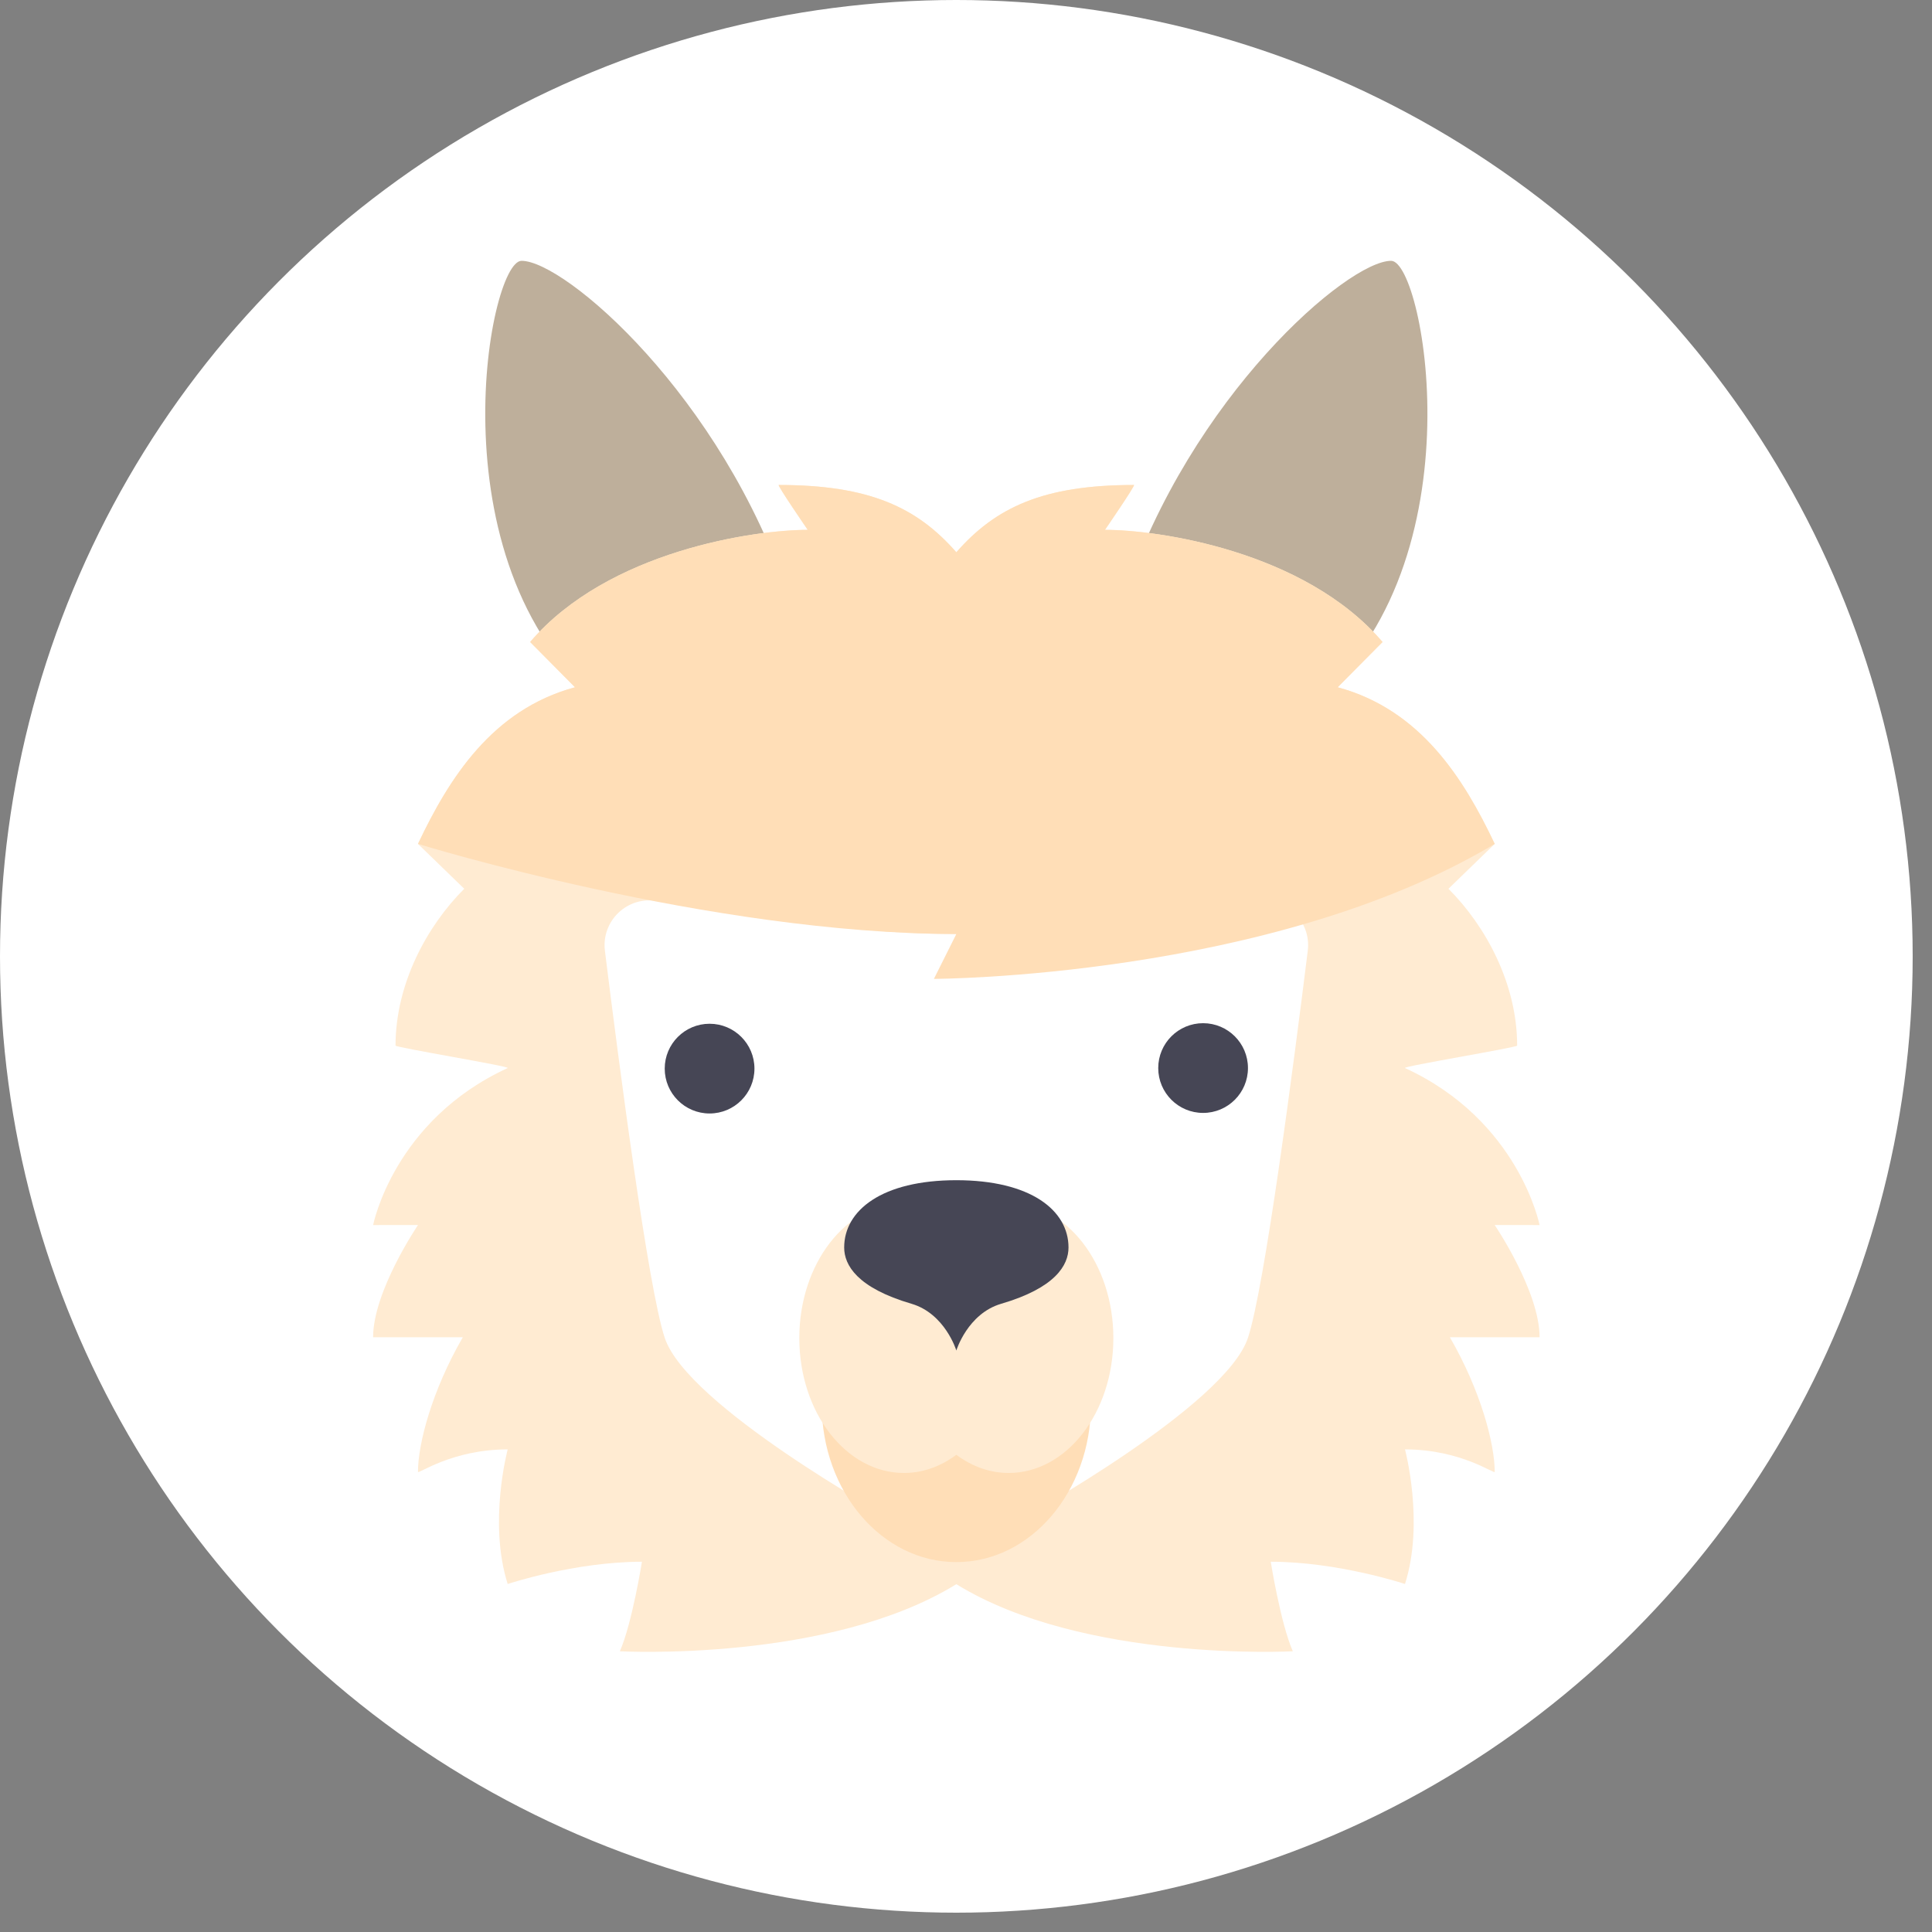
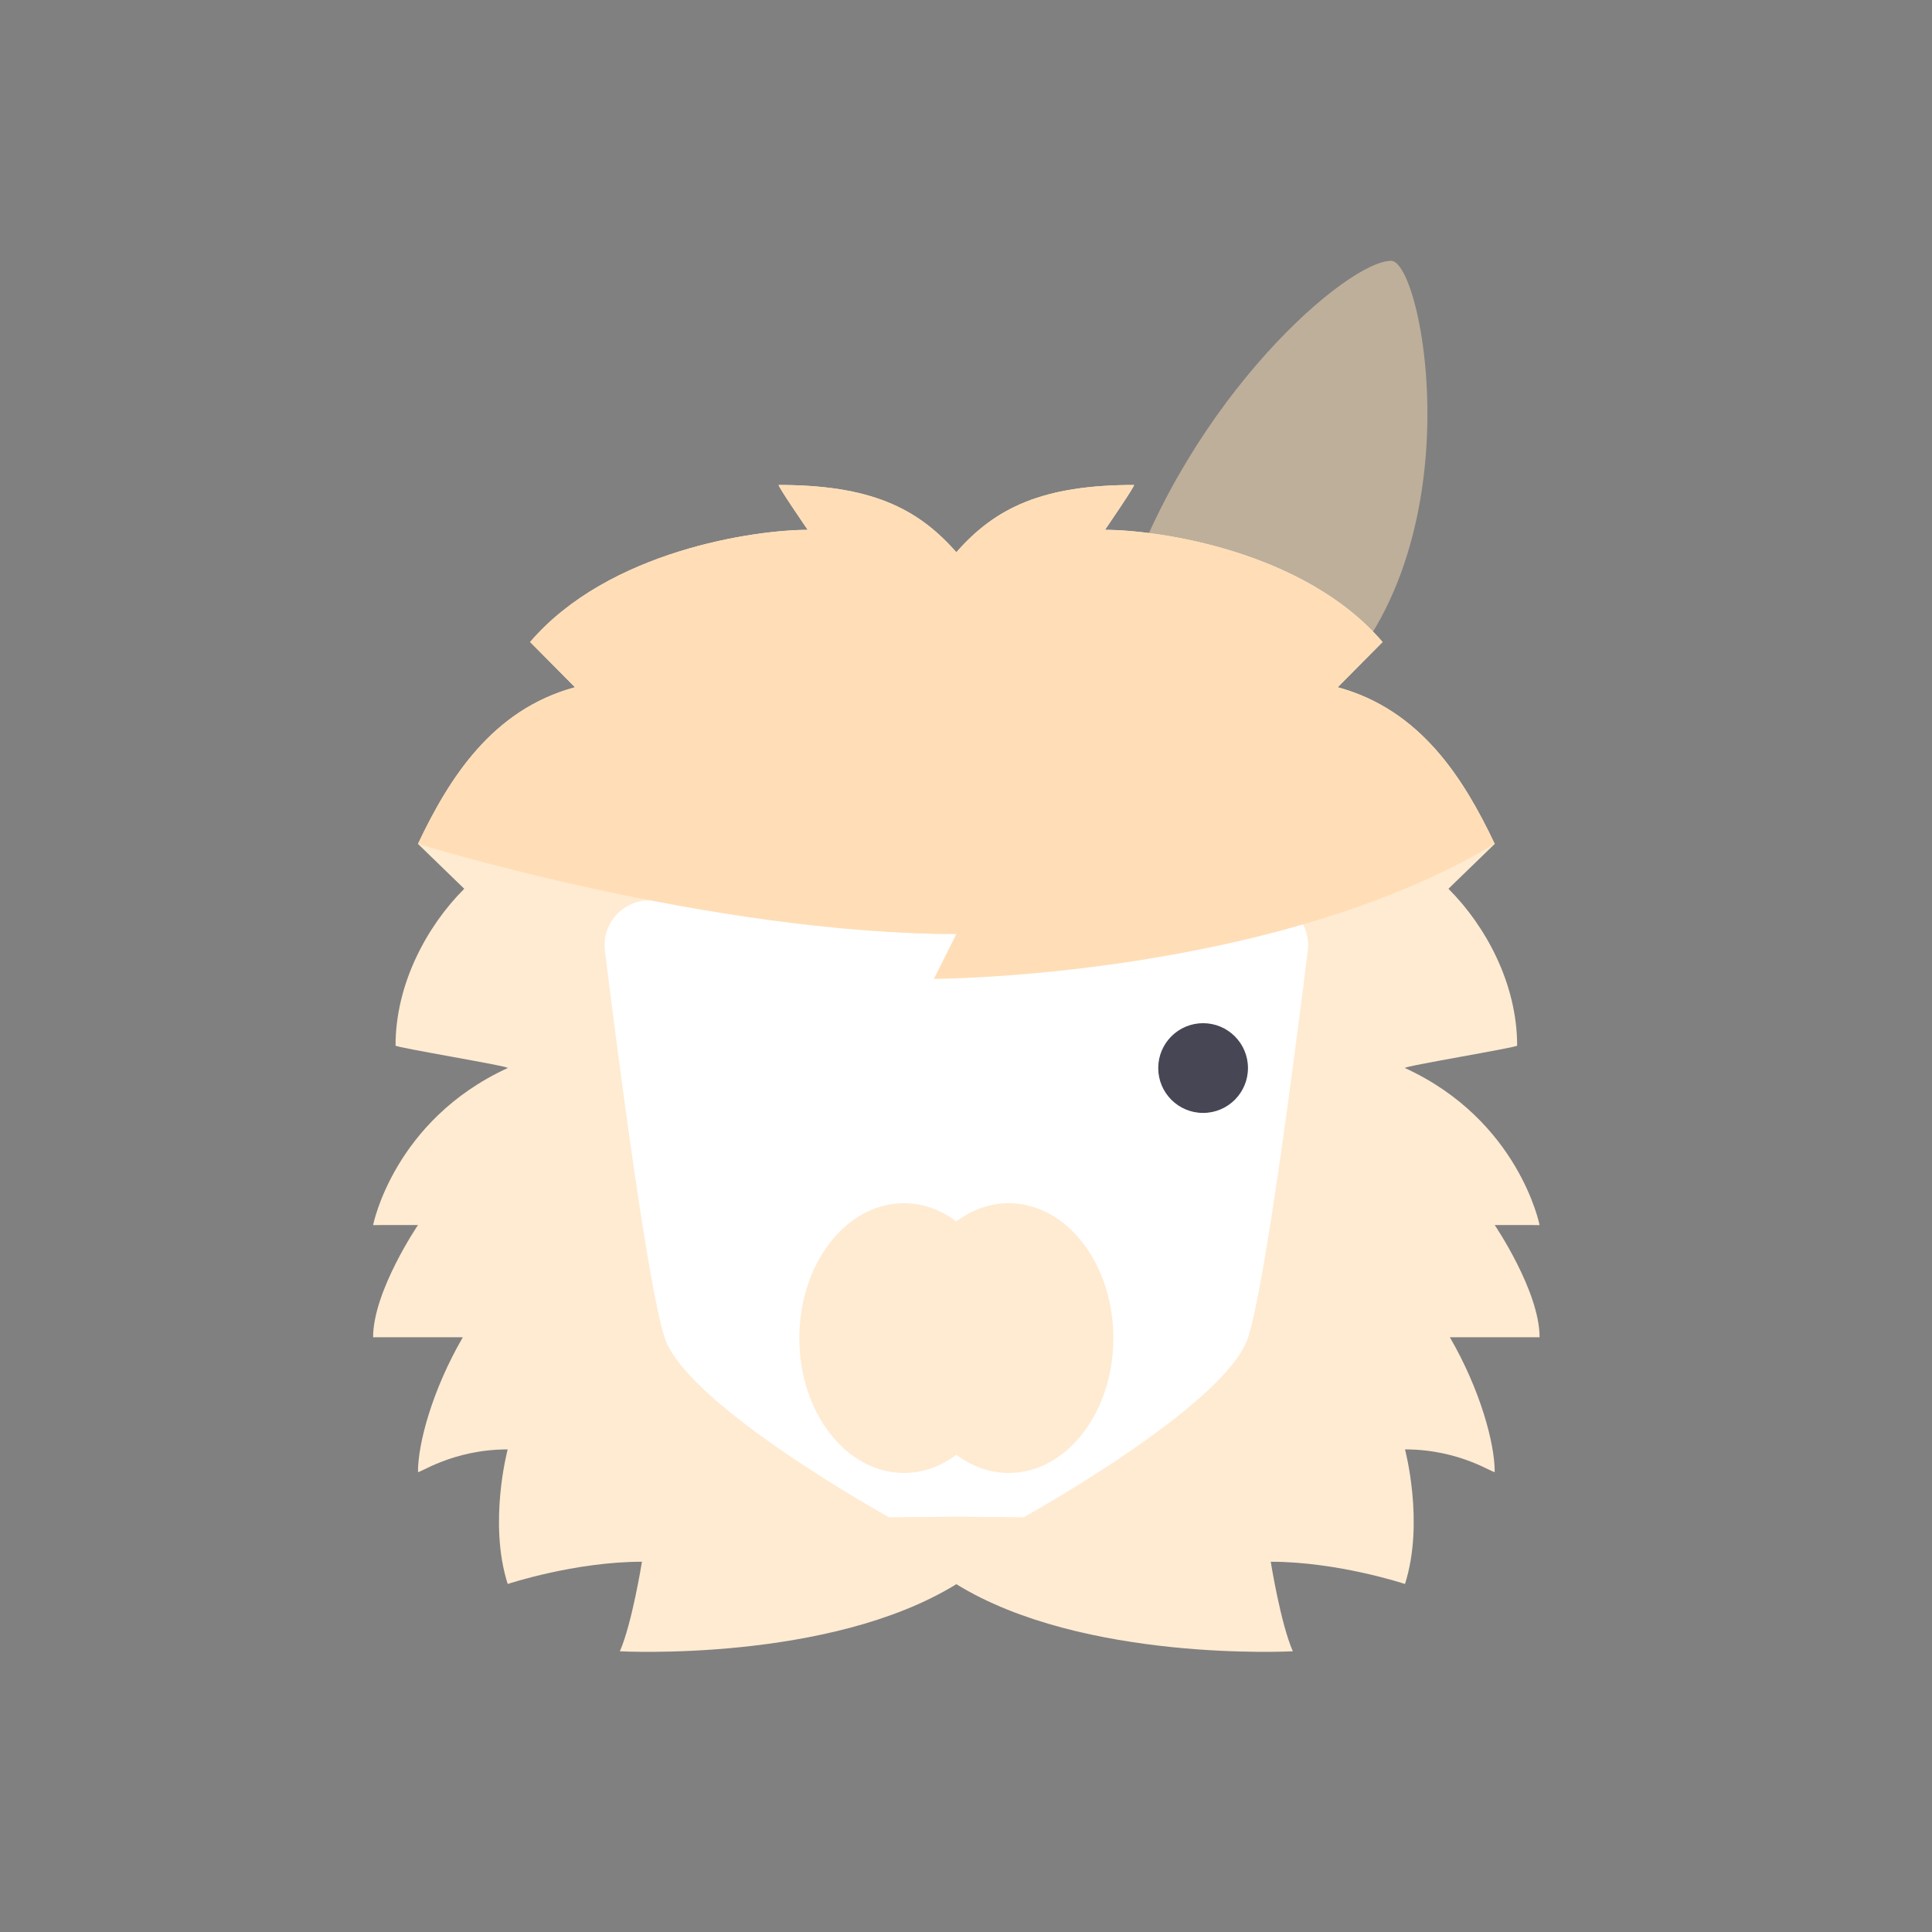
<svg xmlns="http://www.w3.org/2000/svg" version="1.1" id="Layer_1" x="0px" y="0px" viewBox="0 0 512 512" style="enable-background:new 0 0 512 512;" xml:space="preserve">
  <rect x="0" y="0" width="512" height="512" fill="#808080" stroke="none" />
  <g transform="scale(0.72) translate(96, 96)">
-     <circle cx="256" cy="256" r="352" fill="white" />
    <g>
-       <path style="fill:#BEAF9B;" d="M194.442,123.933C169.672,49.622,111.874,0,95.966,0c-12.385,0-33.632,115.676,32.422,165.217   L194.442,123.933z" />
      <path style="fill:#BEAF9B;" d="M317.557,123.933C342.327,49.622,400.125,0,416.033,0c12.385,0,33.632,115.676-32.422,165.217   L317.557,123.933z" />
    </g>
    <path style="fill:#FFEBD2;" d="M256,487.086c46.817,28.89,123.851,24.702,123.851,24.702c-4.518-10.294-8.128-32.959-8.128-32.959  c24.77,0,49.411,8.189,49.411,8.189c7.225-22.638,0-49.54,0-49.54c20.642,0,33.027,9.289,33.027,8.257  c0-10.324-5.16-29.931-16.514-49.54h33.027c0-16.961-16.513-41.285-16.513-41.285c-0.06,0,16.513,0.001,16.513,0.001  s-7.568-38.531-49.54-57.797c-1.251-0.574,41.284-7.568,41.284-8.257c0-22.706-11.525-43.968-25.286-57.729l17.03-16.514  c-11.421-24.082-27.282-49.397-57.797-57.654l16.513-16.657c-28.899-33.715-82.911-41.284-102.177-41.284  c0,0,11.353-16.513,10.665-16.513c-33.371,0-50.916,8.257-65.366,24.77c-14.449-16.514-31.995-24.77-65.366-24.77  c-0.688,0,10.665,16.513,10.665,16.513c-19.266,0-73.279,7.568-102.177,41.284l16.513,16.657  c-30.515,8.257-46.376,33.571-57.797,57.654l17.03,16.514c-13.761,13.761-25.286,35.023-25.286,57.729  c0,0.688,42.535,7.683,41.284,8.257c-41.972,19.266-49.54,57.797-49.54,57.797s16.573-0.001,16.513-0.001  c0,0-16.513,24.323-16.513,41.285h33.027c-11.353,19.61-16.514,39.216-16.514,49.54c0,1.032,12.385-8.257,33.027-8.257  c0,0-7.225,26.903,0,49.54c0,0,24.641-8.189,49.411-8.189c0,0-3.609,22.665-8.128,32.959  C132.149,511.788,209.182,515.977,256,487.086z" />
    <path style="fill:#FFFFFF;" d="M256,247.784c-38.198,0-83.608-7.212-110.013-12.104c-10.969-2.032-20.71,7.2-19.337,18.27  c5.052,40.732,15.84,123.779,22.012,142.456c8.257,24.982,82.567,66.054,82.567,66.054l24.77-0.212l24.77,0.212  c0,0,74.311-41.072,82.568-66.054c6.173-18.677,16.96-101.724,22.012-142.456c1.373-11.07-8.368-20.302-19.337-18.27  C339.607,240.572,294.197,247.784,256,247.784z" />
-     <ellipse style="fill:#FFDEB7;" cx="256" cy="420.96" rx="49.54" ry="58.004" />
    <g>
-       <circle style="fill:#464655;" cx="165.176" cy="297.326" r="16.513" />
      <circle style="fill:#464655;" cx="346.824" cy="297.119" r="16.513" />
    </g>
    <path style="fill:#FFEBD2;" d="M275.265,346.865c-7.027,0-13.594,2.463-19.266,6.696c-5.672-4.234-12.24-6.696-19.266-6.696  c-21.281,0-38.531,22.227-38.531,49.647c0,27.419,17.251,49.646,38.531,49.646c7.026,0,13.594-2.463,19.266-6.696  c5.672,4.234,12.24,6.696,19.266,6.696c21.281,0,38.531-22.227,38.531-49.646C313.796,369.092,296.546,346.865,275.265,346.865z" />
-     <path style="fill:#464655;" d="M256,401.079c0,0-4.142-13.575-16.513-17.202c-19.953-5.849-24.77-14.206-24.77-20.71  c0-13.68,13.923-24.77,41.284-24.77c27.361,0,41.284,11.09,41.284,24.77c0,6.503-4.817,14.861-24.77,20.71  C260.141,387.504,256,401.079,256,401.079z" />
    <path style="fill:#FFDEB7;" d="M247.743,264.298c0,0,123.851-0.287,206.419-49.684c-11.421-24.082-27.282-49.397-57.797-57.654  l16.513-16.657c-28.899-33.715-82.911-41.284-102.177-41.284c0,0,11.353-16.513,10.665-16.513c-33.371,0-50.916,8.257-65.366,24.77  c-14.449-16.514-31.995-24.77-65.366-24.77c-0.688,0,10.665,16.513,10.665,16.513c-19.265,0-73.279,7.568-102.177,41.284  l16.513,16.657c-30.515,8.257-46.376,33.571-57.797,57.654c0,0,107.338,33.17,198.162,33.17L247.743,264.298z" />
    <g>
</g>
    <g>
</g>
    <g>
</g>
    <g>
</g>
    <g>
</g>
    <g>
</g>
    <g>
</g>
    <g>
</g>
    <g>
</g>
    <g>
</g>
    <g>
</g>
    <g>
</g>
    <g>
</g>
    <g>
</g>
    <g>
</g>
  </g>
</svg>